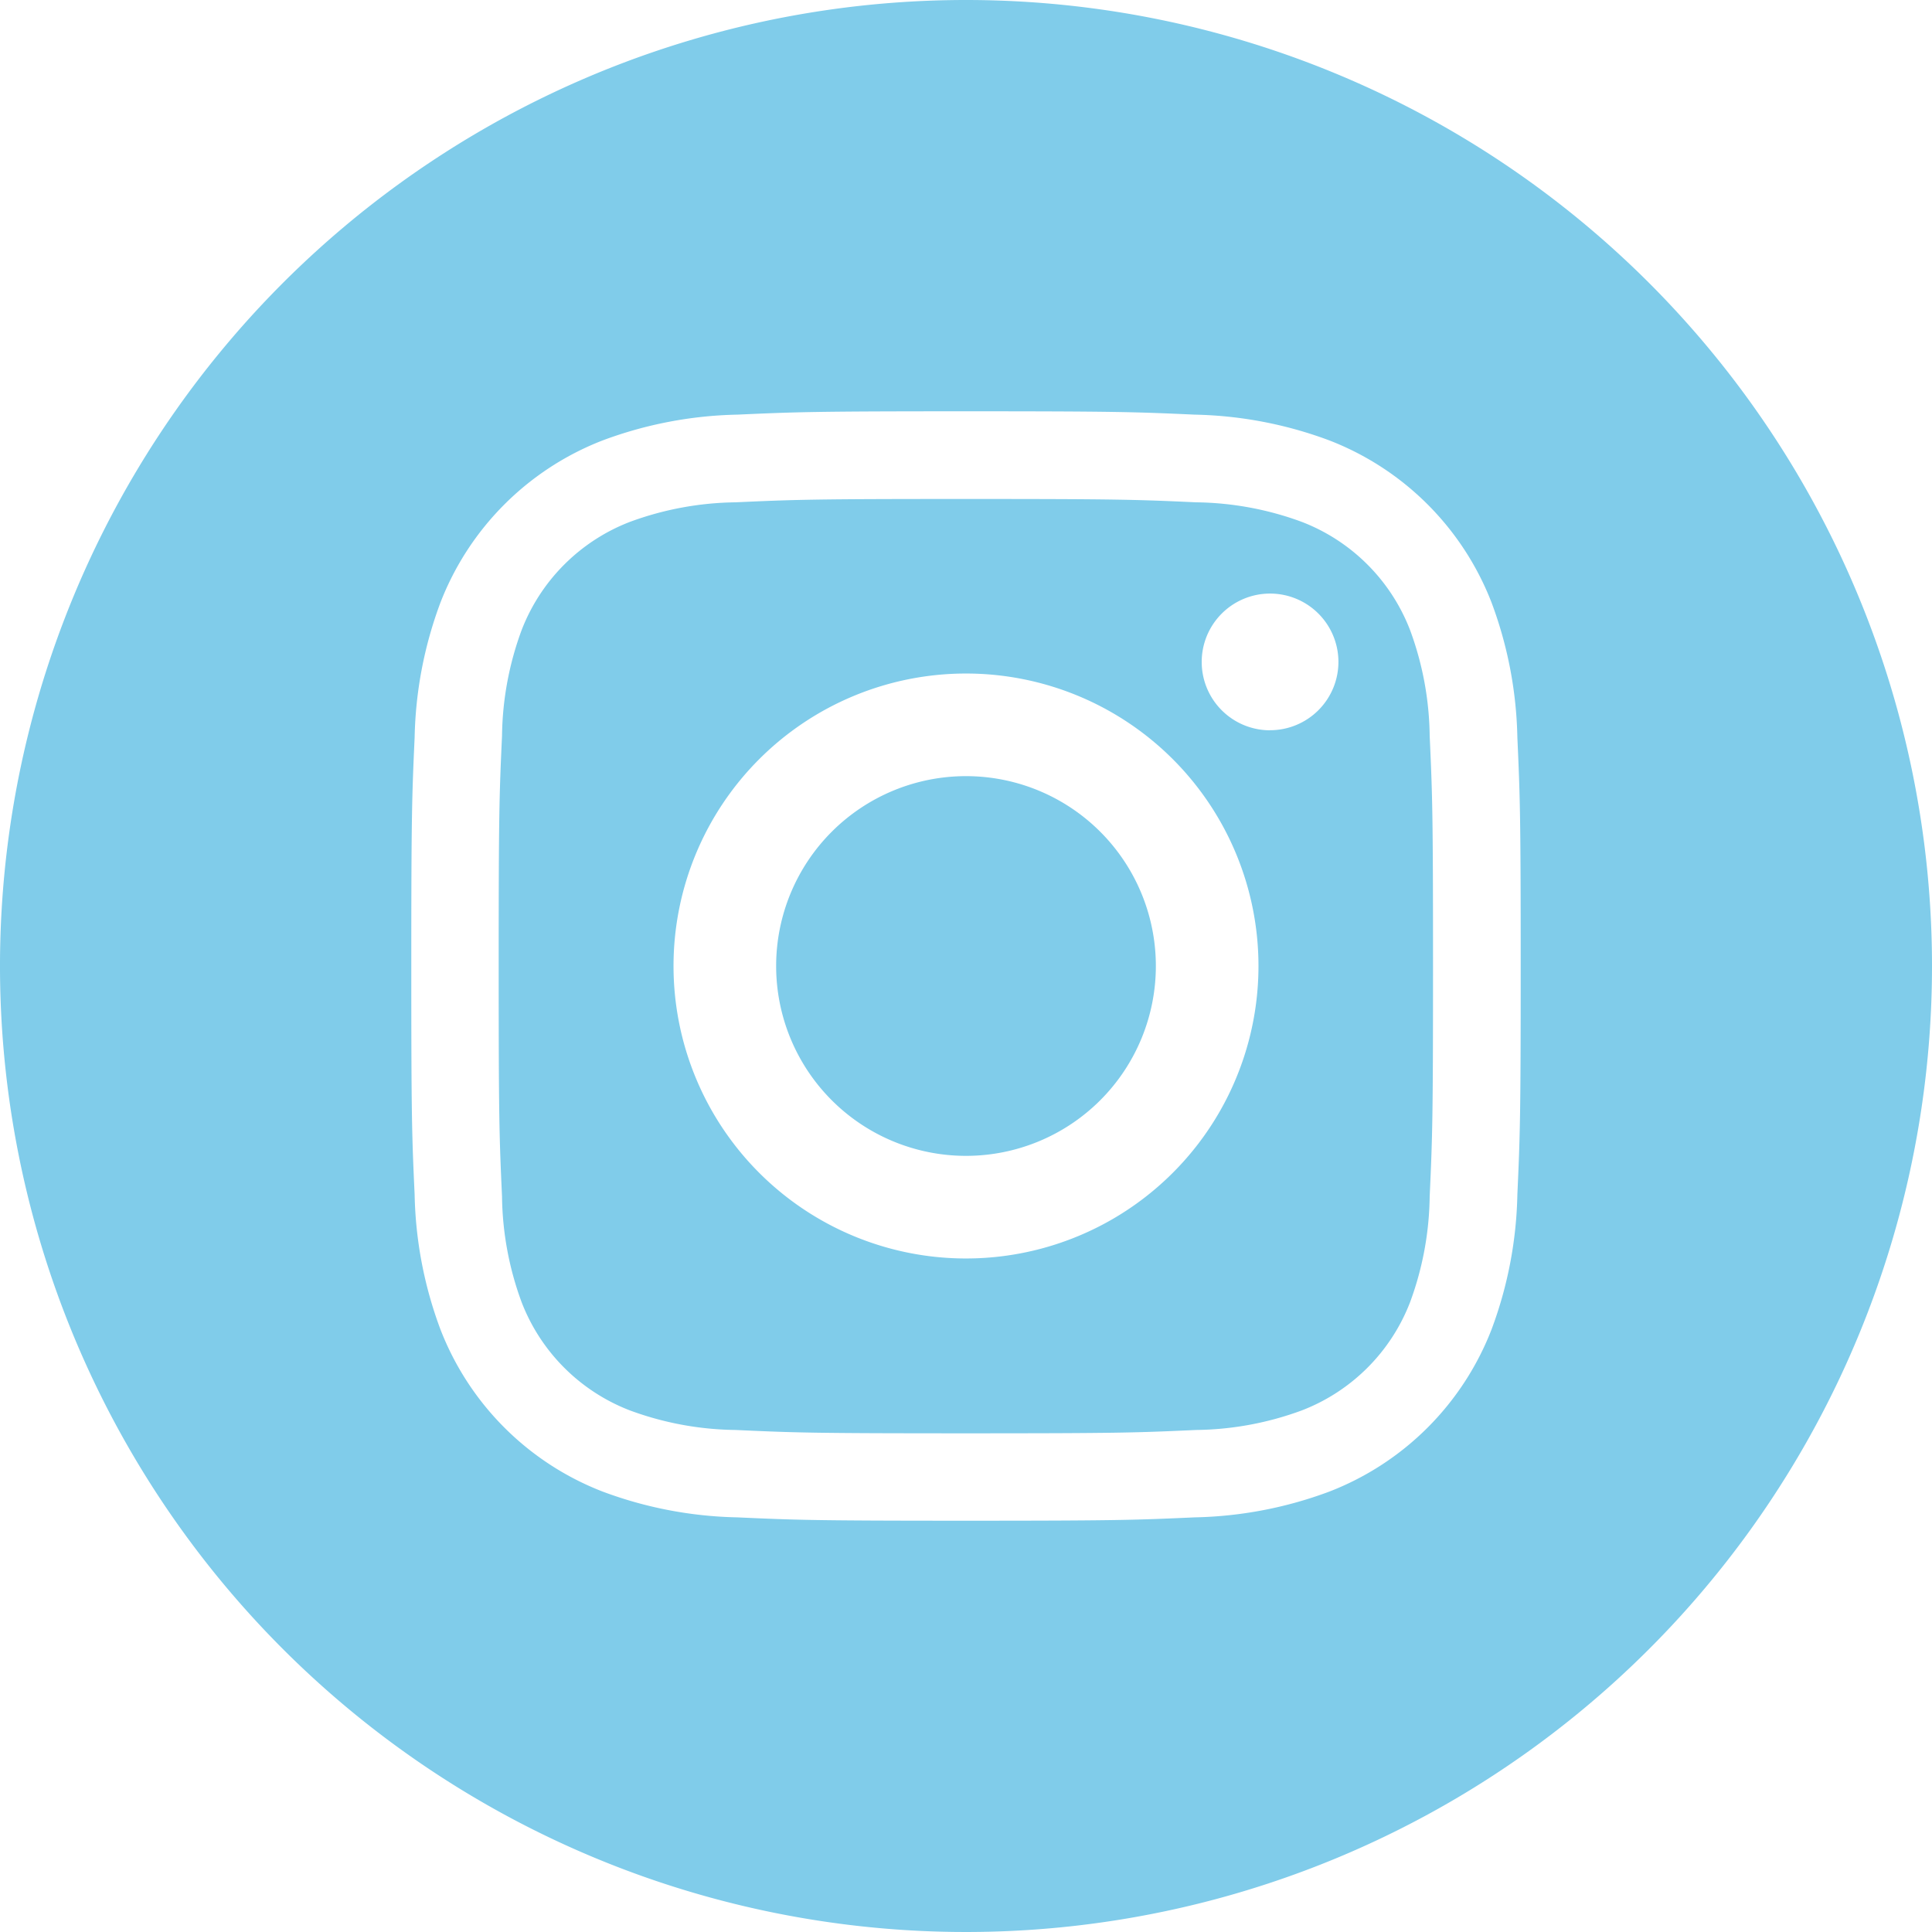
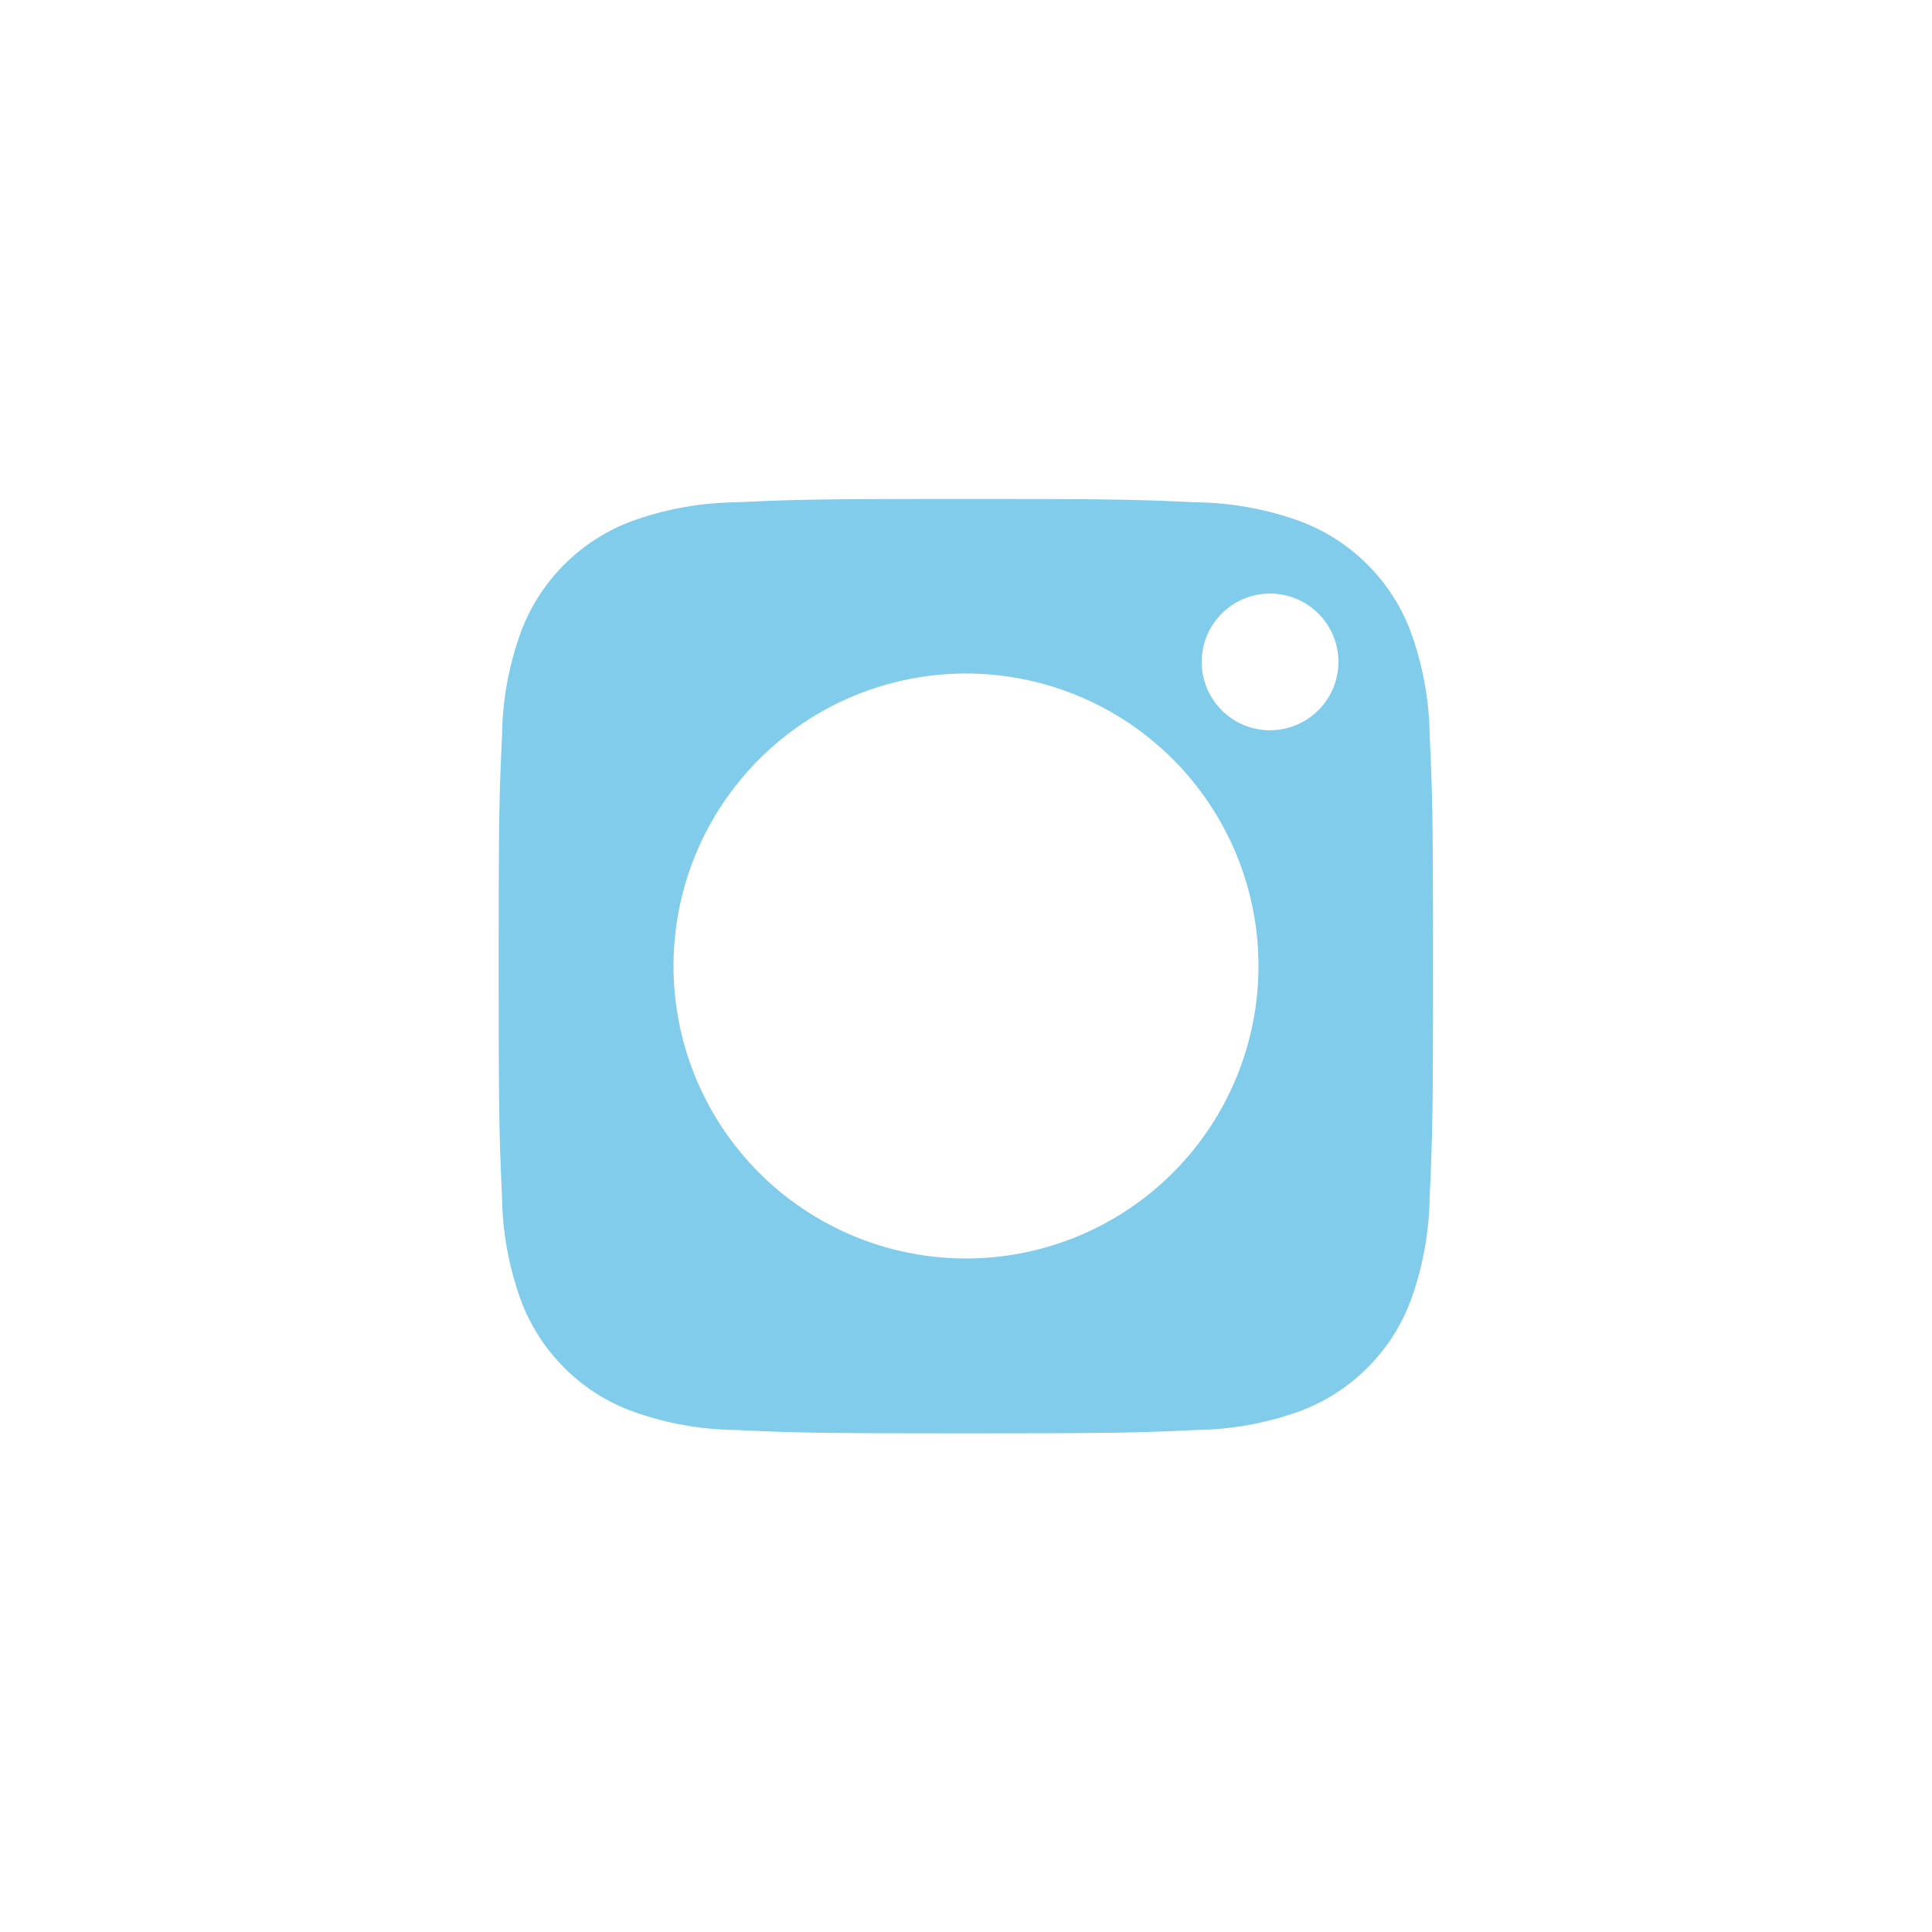
<svg xmlns="http://www.w3.org/2000/svg" id="_002-instagram" data-name="002-instagram" width="26" height="26" viewBox="0 0 26 26">
-   <path id="Path_58" data-name="Path 58" d="M212.11,209.555A2.555,2.555,0,1,1,209.555,207,2.555,2.555,0,0,1,212.11,209.555Zm0,0" transform="translate(-196.555 -196.555)" fill="#80ccea" />
  <path id="Path_59" data-name="Path 59" d="M147.745,137.252a2.538,2.538,0,0,0-1.455-1.455,4.241,4.241,0,0,0-1.423-.264c-.808-.037-1.051-.045-3.1-.045s-2.289.008-3.1.045a4.244,4.244,0,0,0-1.423.264,2.54,2.54,0,0,0-1.455,1.455,4.243,4.243,0,0,0-.264,1.423c-.037.808-.045,1.051-.045,3.1s.008,2.289.045,3.1a4.242,4.242,0,0,0,.264,1.423,2.539,2.539,0,0,0,1.455,1.455,4.236,4.236,0,0,0,1.423.264c.808.037,1.05.045,3.1.045s2.29-.008,3.1-.045a4.236,4.236,0,0,0,1.423-.264,2.539,2.539,0,0,0,1.455-1.455,4.245,4.245,0,0,0,.264-1.423c.037-.809.045-1.051.045-3.1s-.008-2.289-.045-3.1A4.236,4.236,0,0,0,147.745,137.252Zm-5.976,8.457a3.936,3.936,0,1,1,3.936-3.936A3.936,3.936,0,0,1,141.769,145.709Zm4.092-7.108a.92.92,0,1,1,.92-.92A.92.92,0,0,1,145.861,138.6Zm0,0" transform="translate(-128.769 -128.773)" fill="#80ccea" />
-   <path id="Path_60" data-name="Path 60" d="M13,0A13,13,0,1,0,26,13,13,13,0,0,0,13,0Zm7.42,16.078a5.477,5.477,0,0,1-.347,1.812,3.817,3.817,0,0,1-2.183,2.183,5.481,5.481,0,0,1-1.812.347c-.8.036-1.05.045-3.078.045s-2.282-.009-3.078-.045a5.481,5.481,0,0,1-1.812-.347A3.817,3.817,0,0,1,5.927,17.89a5.475,5.475,0,0,1-.347-1.812c-.037-.8-.045-1.051-.045-3.078s.009-2.282.045-3.078A5.477,5.477,0,0,1,5.927,8.11,3.82,3.82,0,0,1,8.11,5.927,5.482,5.482,0,0,1,9.922,5.58c.8-.036,1.05-.045,3.078-.045s2.282.009,3.078.045a5.483,5.483,0,0,1,1.812.347A3.818,3.818,0,0,1,20.073,8.11a5.476,5.476,0,0,1,.347,1.812c.036.8.045,1.05.045,3.078S20.456,15.282,20.42,16.078Zm0,0" fill="#80ccea" />
</svg>